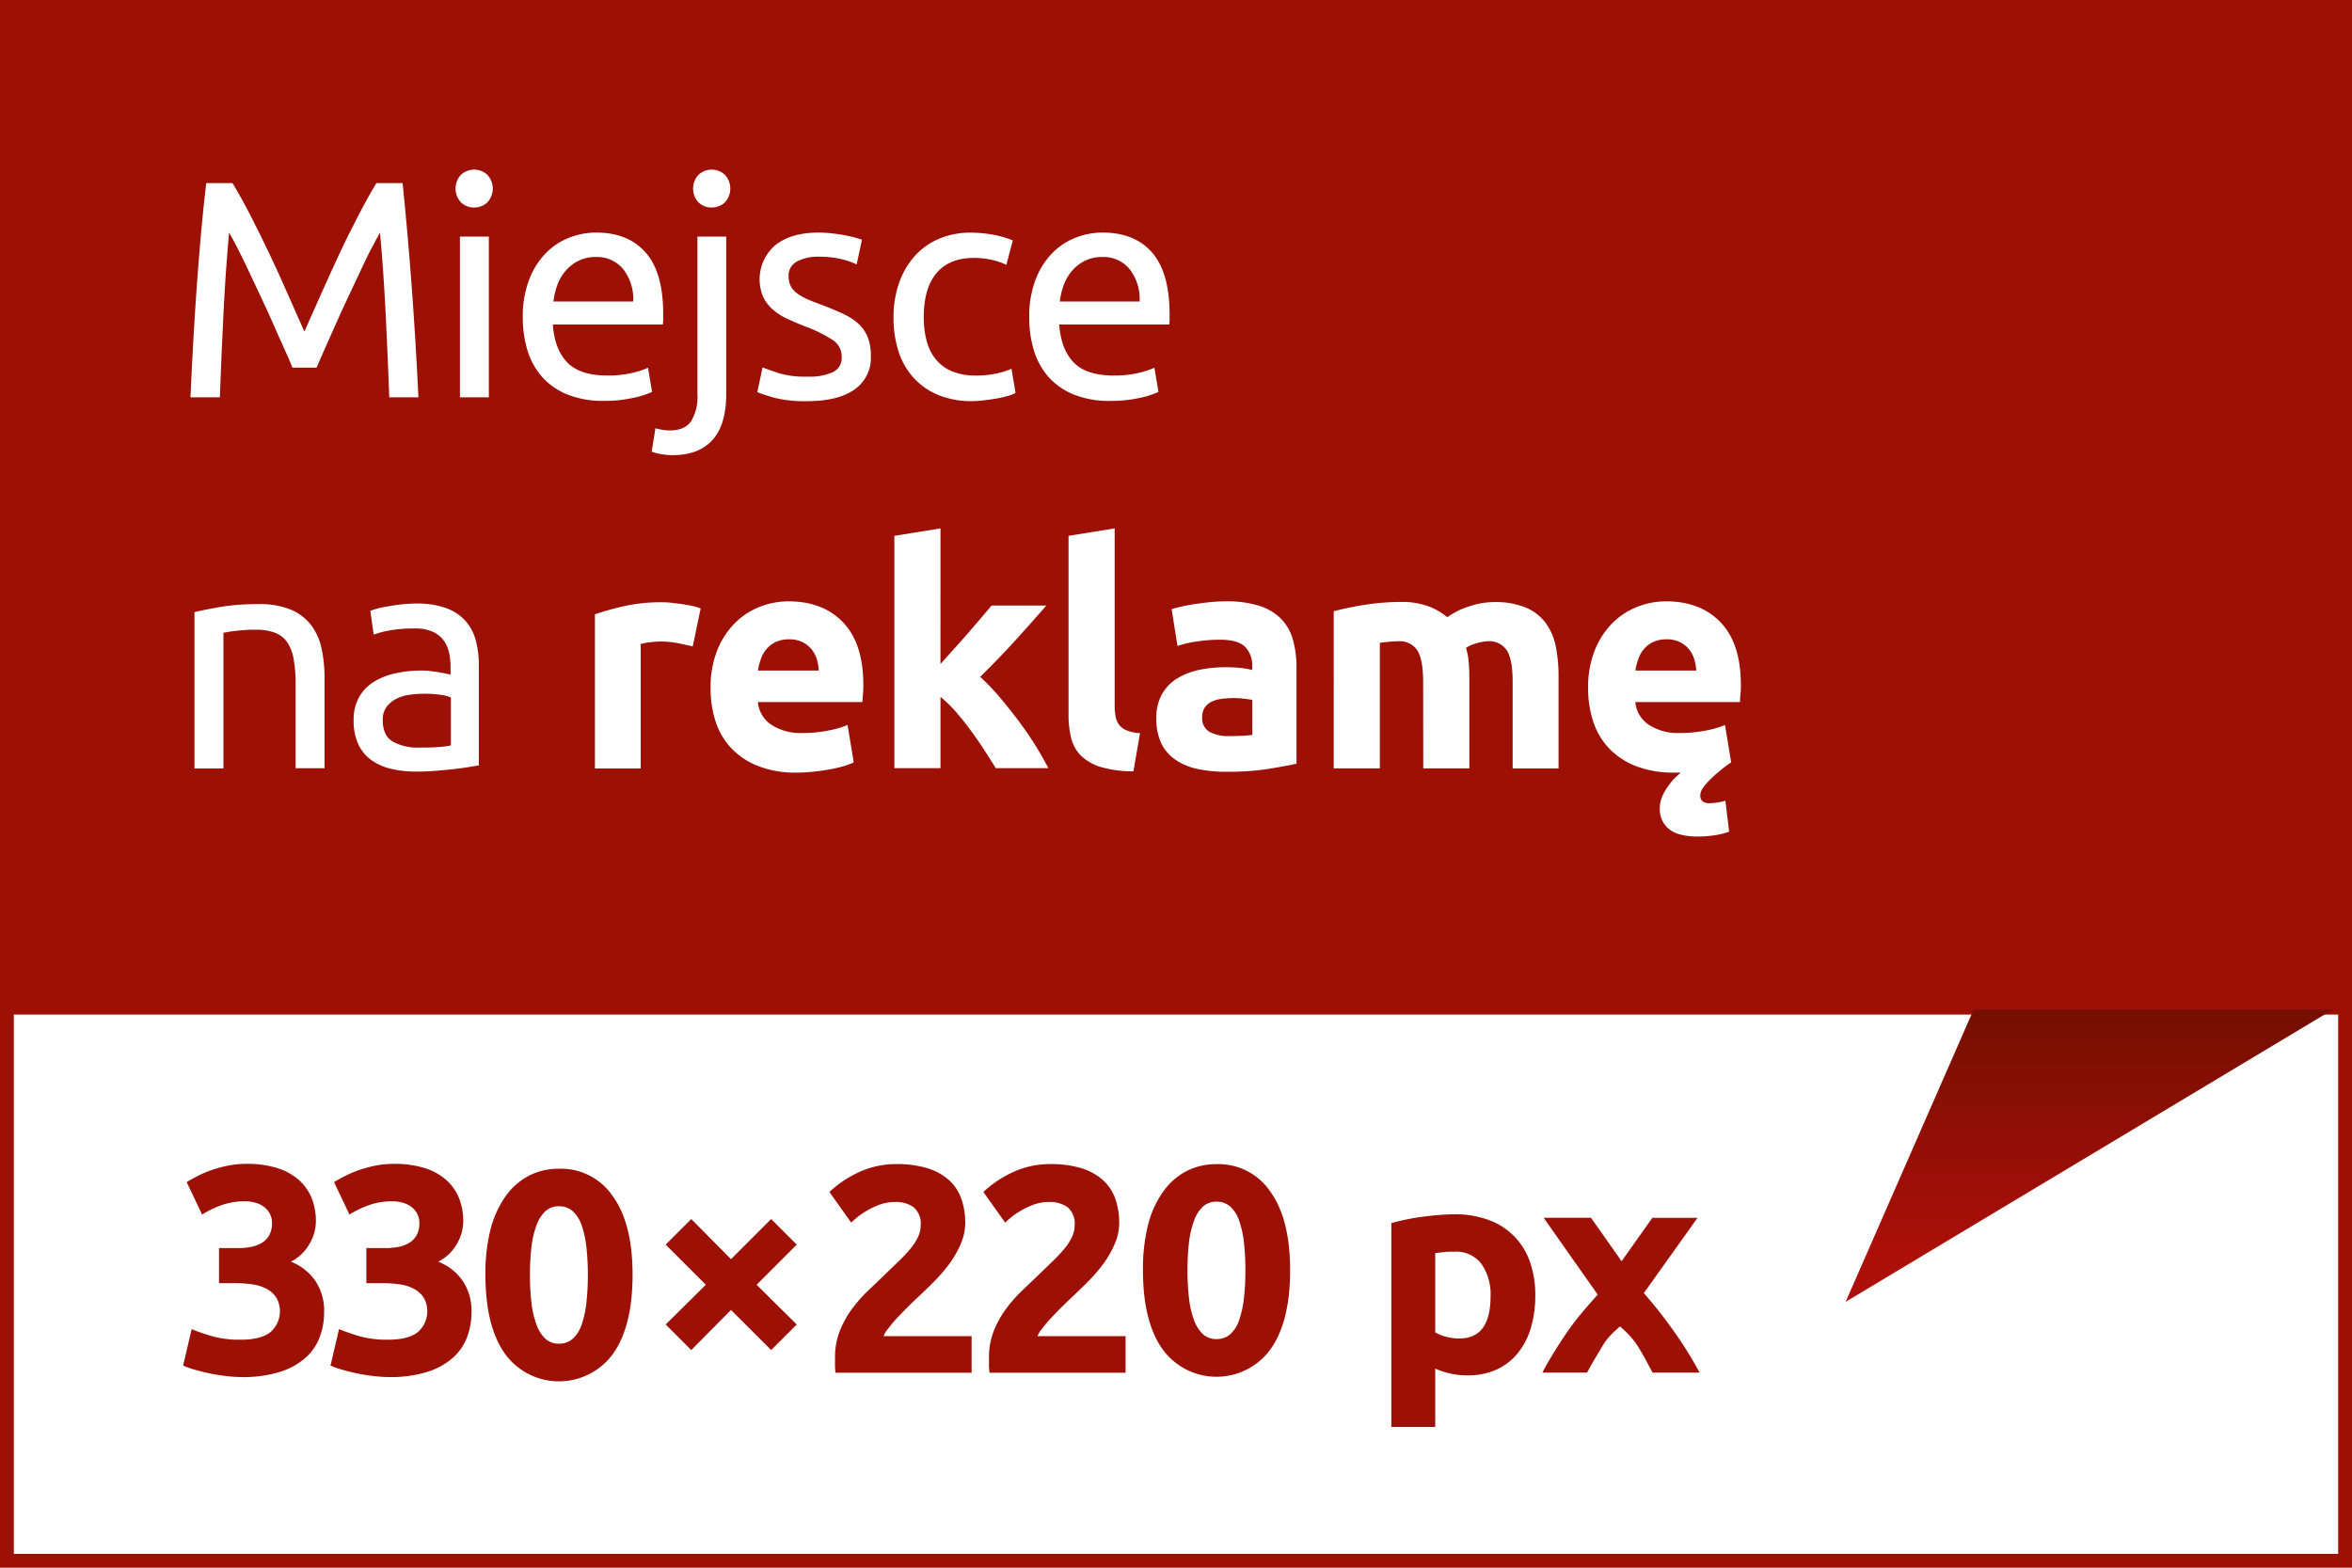
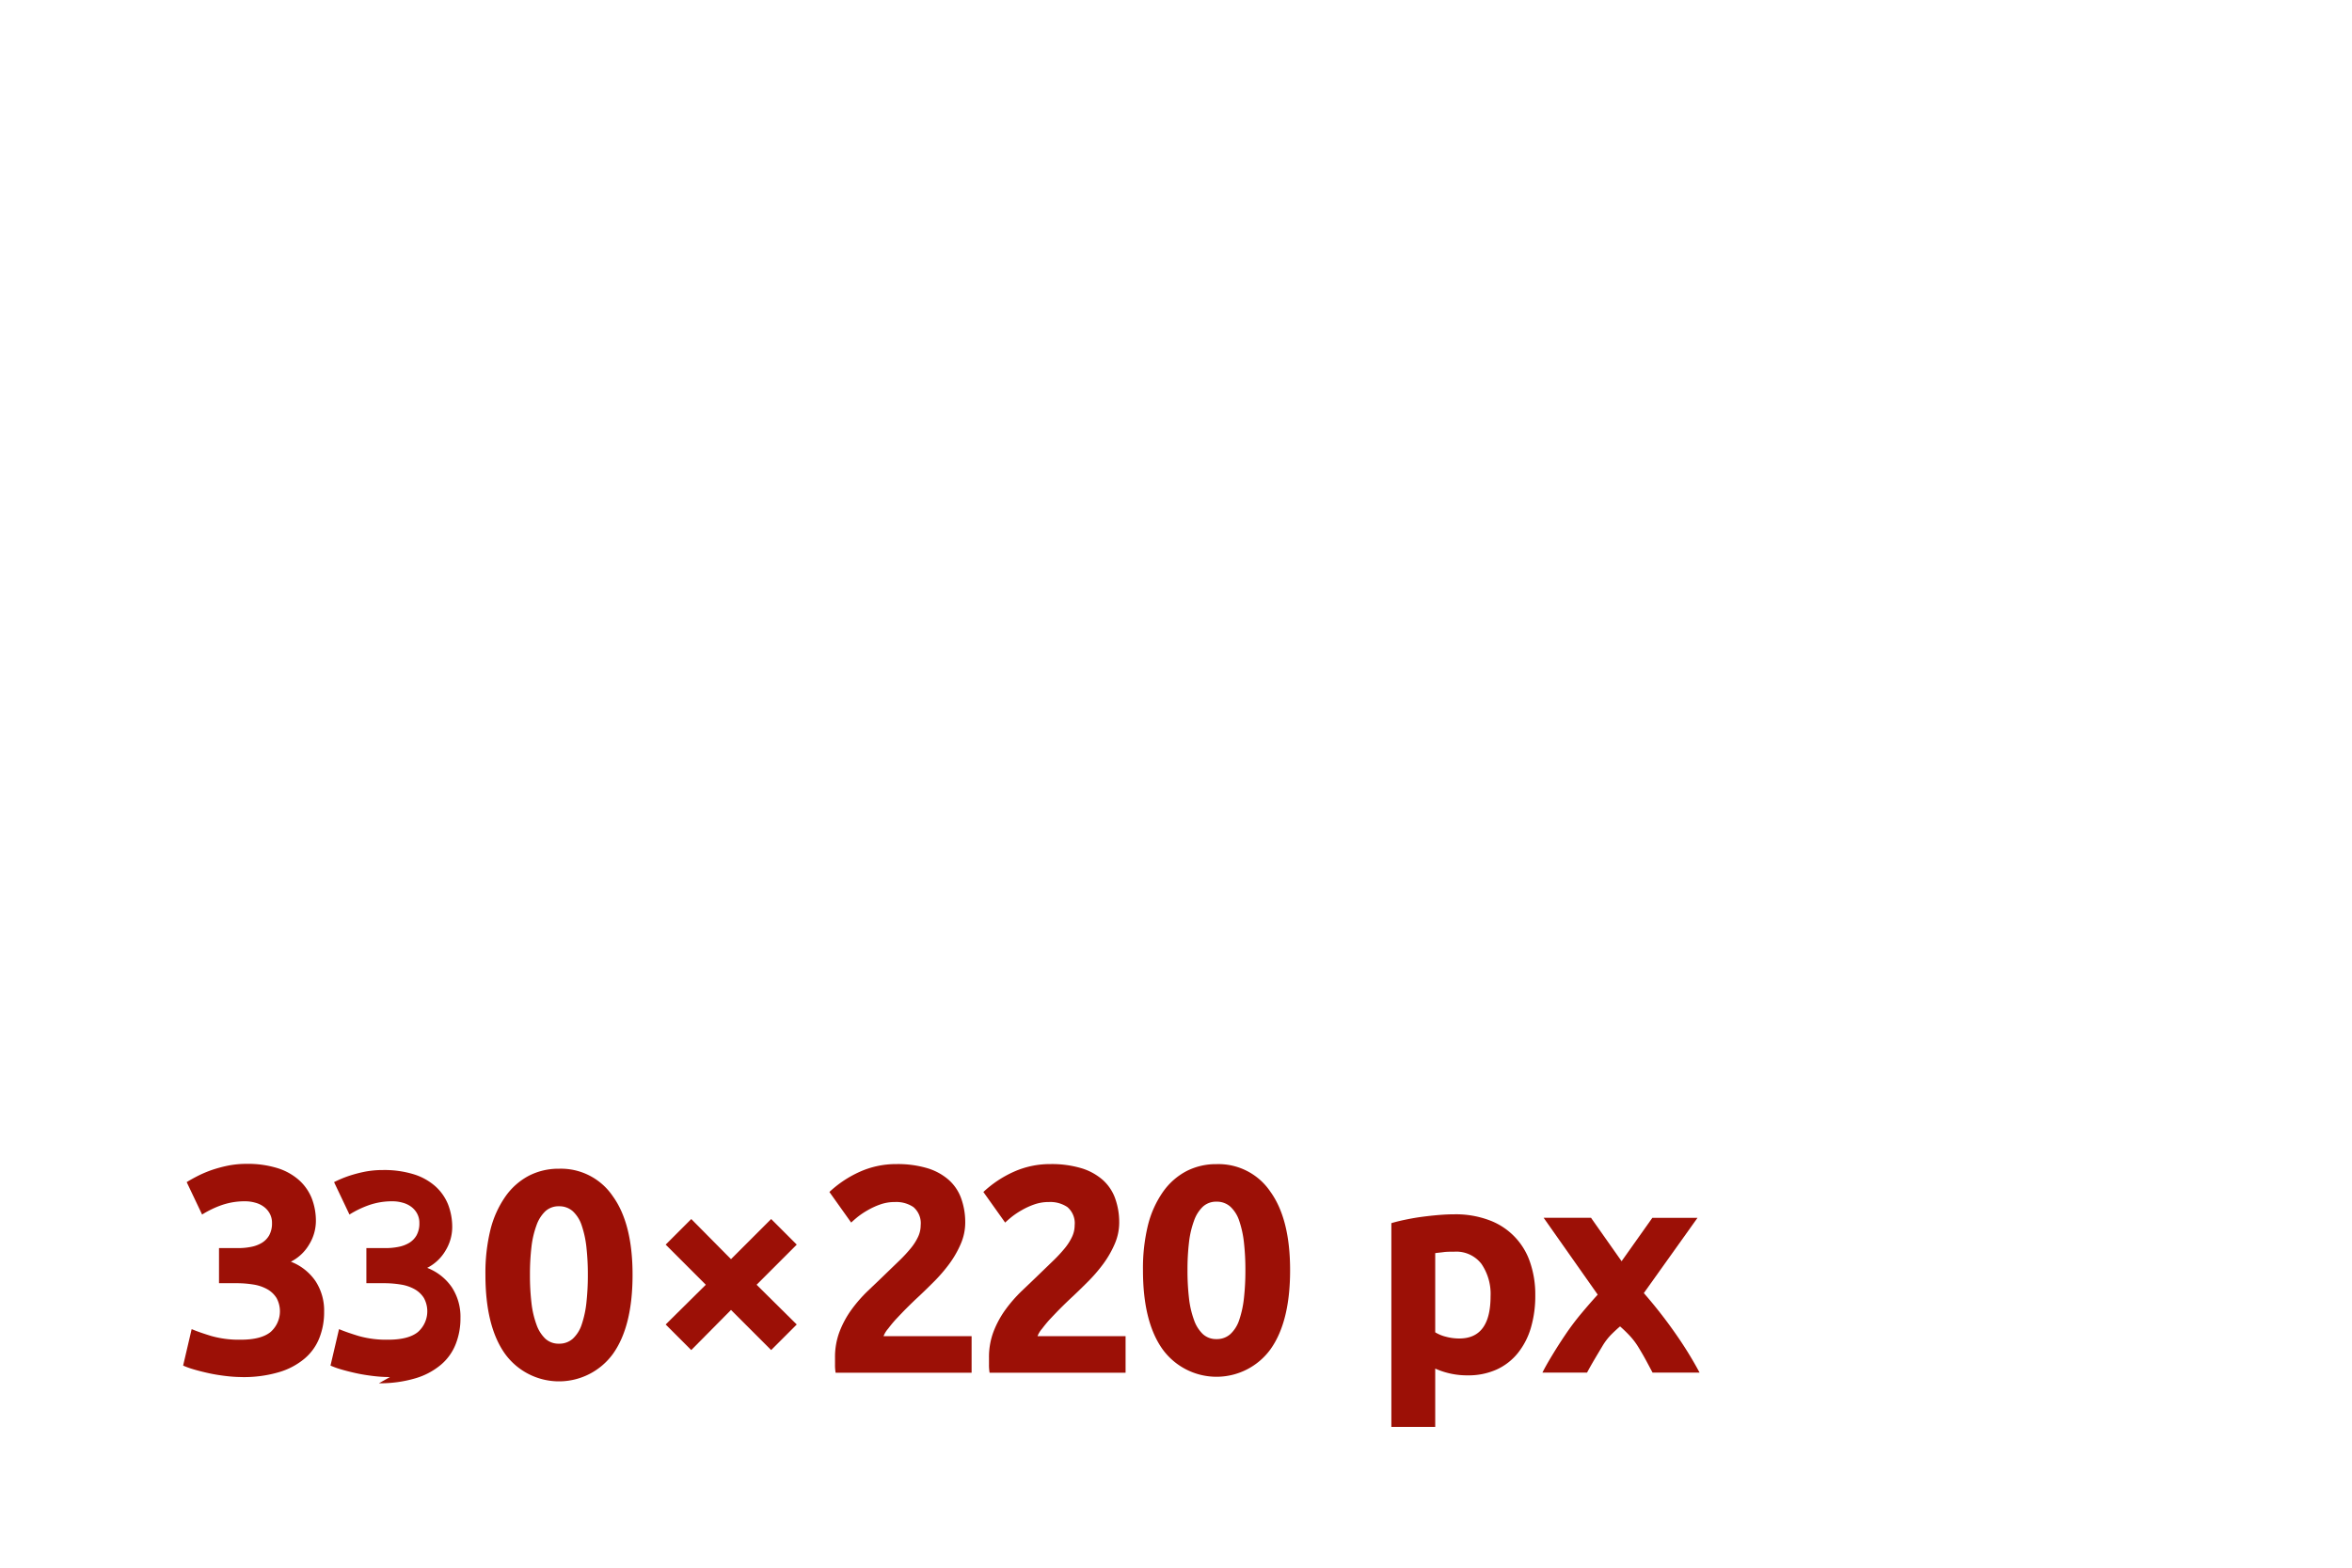
<svg xmlns="http://www.w3.org/2000/svg" width="330" height="220" viewBox="0 0 330 220" version="1.1" id="svg55">
  <defs id="defs2">
    <style id="style1">.a{fill:#9c1006;}.b{fill:#fff;}.c{fill:#706f6f;}.d{fill:url(#a);}</style>
    <linearGradient id="a" x1="453.08" y1="272.46" x2="453.08" y2="221.56" gradientUnits="userSpaceOnUse">
      <stop offset="0" stop-color="#ad0f0a" id="stop1" />
      <stop offset="1" stop-color="#770f00" id="stop2" />
    </linearGradient>
  </defs>
-   <rect class="a" width="330" height="220" id="rect2" x="0" y="0" style="stroke-width:0.647" />
-   <rect class="b" x="1.941" y="142.379" width="326.118" height="75.68" id="rect3" style="stroke-width:0.647" />
  <path class="b" d="M 41.036,51.596 C 40.752,50.898 40.389,50.018 39.891,48.95 c -0.498,-1.068 -0.99,-2.226 -1.54,-3.468 -0.55,-1.242 -1.139,-2.524 -1.76,-3.844 -0.621,-1.32 -1.204,-2.556 -1.754,-3.727 -0.55,-1.171 -1.061,-2.219 -1.54,-3.145 -0.479,-0.925 -0.861,-1.637 -1.152,-2.129 q -0.479,5.125 -0.776,11.084 -0.298,5.959 -0.524,12.035 h -4.122 q 0.175,-3.882 0.395,-7.868 0.22,-3.986 0.498,-7.81 0.278,-3.844 0.602,-7.48 0.324,-3.636 0.718,-6.898 h 3.688 c 0.783,1.294 1.618,2.776 2.517,4.529 0.899,1.754 1.792,3.552 2.685,5.442 0.893,1.889 1.766,3.792 2.588,5.681 0.822,1.889 1.605,3.624 2.297,5.176 0.692,-1.559 1.462,-3.287 2.297,-5.176 0.835,-1.889 1.708,-3.785 2.588,-5.681 0.88,-1.896 1.792,-3.708 2.692,-5.442 0.899,-1.734 1.734,-3.235 2.517,-4.529 h 3.688 Q 57.97,40.234 58.708,55.757 h -4.089 q -0.22,-6.063 -0.524,-12.035 Q 53.79,37.749 53.318,32.638 c -0.291,0.492 -0.647,1.204 -1.152,2.129 -0.505,0.925 -0.99,1.974 -1.54,3.145 -0.55,1.171 -1.132,2.414 -1.754,3.727 -0.621,1.314 -1.21,2.588 -1.76,3.844 -0.55,1.255 -1.061,2.401 -1.54,3.468 -0.479,1.068 -0.861,1.941 -1.152,2.646 z" id="path3" style="stroke-width:0.647" />
  <path class="b" d="m 66.524,29.118 a 2.588,2.588 0 0 1 -1.838,-0.712 2.828,2.828 0 0 1 0,-3.882 2.718,2.718 0 0 1 3.682,0 2.828,2.828 0 0 1 0,3.882 2.588,2.588 0 0 1 -1.844,0.712 z m 2.064,26.639 H 64.531 V 33.201 h 4.057 z" id="path4" style="stroke-width:0.647" />
  <path class="b" d="m 73.351,44.524 a 14.345,14.345 0 0 1 0.874,-5.228 10.838,10.838 0 0 1 2.297,-3.708 9.305,9.305 0 0 1 3.294,-2.213 10.295,10.295 0 0 1 3.818,-0.738 q 4.529,0 6.988,2.841 2.459,2.841 2.426,8.658 v 0.647 A 5.539,5.539 0 0 1 93.002,45.54 H 77.563 q 0.265,3.514 2.038,5.332 1.773,1.818 5.552,1.825 a 14.798,14.798 0 0 0 3.578,-0.369 12.624,12.624 0 0 0 2.187,-0.718 l 0.569,3.384 a 11.783,11.783 0 0 1 -2.588,0.828 18.622,18.622 0 0 1 -4.186,0.434 13.232,13.232 0 0 1 -5.099,-0.893 9.518,9.518 0 0 1 -3.533,-2.446 10.062,10.062 0 0 1 -2.064,-3.714 15.711,15.711 0 0 1 -0.666,-4.678 z m 15.491,-2.213 a 6.801,6.801 0 0 0 -1.365,-4.491 4.717,4.717 0 0 0 -3.882,-1.754 5.286,5.286 0 0 0 -2.452,0.544 5.694,5.694 0 0 0 -1.799,1.411 6.406,6.406 0 0 0 -1.152,1.993 9.887,9.887 0 0 0 -0.544,2.297 z" id="path5" style="stroke-width:0.647" />
  <path class="b" d="M 94.173,63.871 A 9.331,9.331 0 0 1 92.827,63.742 7.364,7.364 0 0 1 91.436,63.392 L 91.96,60.099 a 7.765,7.765 0 0 0 0.996,0.214 6.878,6.878 0 0 0 1.042,0.091 q 2.077,0 2.97,-1.294 a 6.548,6.548 0 0 0 0.886,-3.753 V 33.201 h 4.038 v 22.123 q 0,4.335 -1.974,6.471 -1.974,2.135 -5.746,2.077 z M 99.854,29.118 A 2.588,2.588 0 0 1 98.01,28.406 a 2.841,2.841 0 0 1 0,-3.882 2.724,2.724 0 0 1 3.688,0 2.841,2.841 0 0 1 0,3.882 2.627,2.627 0 0 1 -1.844,0.712 z" id="path6" style="stroke-width:0.647" />
  <path class="b" d="m 113.235,52.852 a 7.965,7.965 0 0 0 3.669,-0.647 2.2,2.2 0 0 0 1.191,-2.084 2.756,2.756 0 0 0 -1.171,-2.342 18.609,18.609 0 0 0 -3.882,-1.941 c -0.874,-0.343 -1.702,-0.699 -2.498,-1.061 a 8.69,8.69 0 0 1 -2.058,-1.294 5.526,5.526 0 0 1 -1.391,-1.779 6.315,6.315 0 0 1 1.695,-7.305 q 2.213,-1.754 6.024,-1.76 a 17.076,17.076 0 0 1 1.909,0.11 c 0.647,0.071 1.229,0.162 1.779,0.259 0.55,0.097 1.035,0.214 1.456,0.33 0.421,0.116 0.744,0.214 0.977,0.298 l -0.738,3.475 a 10.049,10.049 0 0 0 -2.038,-0.718 13.161,13.161 0 0 0 -3.345,-0.369 6.16,6.16 0 0 0 -2.944,0.647 2.226,2.226 0 0 0 -1.223,2.155 2.873,2.873 0 0 0 0.285,1.294 2.97,2.97 0 0 0 0.867,1.022 7.325,7.325 0 0 0 1.436,0.828 c 0.582,0.259 1.294,0.531 2.084,0.822 q 1.598,0.615 2.866,1.191 a 9.149,9.149 0 0 1 2.168,1.365 5.325,5.325 0 0 1 1.359,1.889 6.872,6.872 0 0 1 0.472,2.711 5.384,5.384 0 0 1 -2.316,4.73 q -2.316,1.618 -6.632,1.618 a 17.432,17.432 0 0 1 -4.685,-0.498 c -1.126,-0.336 -1.889,-0.589 -2.297,-0.764 l 0.738,-3.468 c 0.459,0.175 1.197,0.434 2.213,0.783 a 12.87,12.87 0 0 0 4.031,0.505 z" id="path7" style="stroke-width:0.647" />
  <path class="b" d="m 136.426,56.294 a 12.359,12.359 0 0 1 -4.795,-0.867 9.706,9.706 0 0 1 -3.468,-2.433 10.068,10.068 0 0 1 -2.103,-3.708 15.284,15.284 0 0 1 -0.692,-4.749 14.371,14.371 0 0 1 0.757,-4.769 11.207,11.207 0 0 1 2.148,-3.753 9.564,9.564 0 0 1 3.404,-2.472 11,11 0 0 1 4.491,-0.893 17.807,17.807 0 0 1 3.035,0.265 13.718,13.718 0 0 1 2.905,0.822 l -0.912,3.423 a 9.9,9.9 0 0 0 -2.077,-0.705 11.783,11.783 0 0 0 -2.536,-0.259 c -2.252,0 -3.979,0.712 -5.176,2.122 -1.197,1.411 -1.799,3.488 -1.799,6.205 a 12.546,12.546 0 0 0 0.414,3.339 6.82,6.82 0 0 0 1.294,2.588 5.862,5.862 0 0 0 2.278,1.669 8.742,8.742 0 0 0 3.384,0.582 12.941,12.941 0 0 0 2.905,-0.304 10.89,10.89 0 0 0 2.038,-0.647 l 0.563,3.378 a 4.044,4.044 0 0 1 -0.996,0.414 14.695,14.695 0 0 1 -1.475,0.349 c -0.55,0.097 -1.139,0.188 -1.76,0.259 a 15.859,15.859 0 0 1 -1.825,0.142 z" id="path8" style="stroke-width:0.647" />
  <path class="b" d="m 144.411,44.524 a 14.352,14.352 0 0 1 0.867,-5.228 10.838,10.838 0 0 1 2.297,-3.708 9.305,9.305 0 0 1 3.294,-2.213 10.295,10.295 0 0 1 3.818,-0.738 c 3.041,0 5.364,0.951 6.988,2.841 1.624,1.889 2.426,4.782 2.426,8.658 v 0.647 A 5.539,5.539 0 0 1 164.055,45.54 h -15.439 q 0.259,3.514 2.038,5.332 1.779,1.818 5.552,1.825 a 14.798,14.798 0 0 0 3.578,-0.369 12.43,12.43 0 0 0 2.187,-0.718 L 162.541,55 a 11.783,11.783 0 0 1 -2.588,0.828 18.622,18.622 0 0 1 -4.186,0.434 13.232,13.232 0 0 1 -5.099,-0.893 9.518,9.518 0 0 1 -3.533,-2.446 10.062,10.062 0 0 1 -2.064,-3.714 15.711,15.711 0 0 1 -0.66,-4.685 z m 15.484,-2.213 a 6.801,6.801 0 0 0 -1.365,-4.491 4.717,4.717 0 0 0 -3.882,-1.754 5.306,5.306 0 0 0 -2.452,0.544 5.694,5.694 0 0 0 -1.799,1.411 6.406,6.406 0 0 0 -1.152,1.993 9.887,9.887 0 0 0 -0.544,2.297 z" id="path9" style="stroke-width:0.647" />
  <path class="b" d="m 27.286,85.904 q 1.385,-0.336 3.688,-0.738 a 32.114,32.114 0 0 1 5.293,-0.388 11.492,11.492 0 0 1 4.497,0.757 7.059,7.059 0 0 1 2.841,2.129 8.282,8.282 0 0 1 1.495,3.274 18.875,18.875 0 0 1 0.434,4.206 V 107.813 H 41.476 V 96.011 A 19.237,19.237 0 0 0 41.192,92.458 6.024,6.024 0 0 0 40.26,90.071 3.734,3.734 0 0 0 38.526,88.776 7.726,7.726 0 0 0 35.834,88.369 c -0.434,0 -0.88,0 -1.346,0.039 -0.466,0.039 -0.906,0.065 -1.294,0.11 -0.388,0.045 -0.796,0.097 -1.132,0.155 C 31.725,88.731 31.492,88.77 31.35,88.802 v 19.043 h -4.064 z" id="path10" style="stroke-width:0.647" />
  <path class="b" d="m 58.507,84.694 a 11.647,11.647 0 0 1 4.096,0.647 6.632,6.632 0 0 1 2.692,1.779 6.742,6.742 0 0 1 1.456,2.731 13.381,13.381 0 0 1 0.434,3.494 v 14.067 l -1.456,0.239 c -0.647,0.104 -1.294,0.194 -2.103,0.285 -0.809,0.091 -1.624,0.162 -2.536,0.239 -0.912,0.078 -1.818,0.104 -2.711,0.104 a 14.882,14.882 0 0 1 -3.514,-0.388 7.765,7.765 0 0 1 -2.776,-1.236 5.636,5.636 0 0 1 -1.825,-2.232 7.823,7.823 0 0 1 -0.647,-3.339 6.432,6.432 0 0 1 0.757,-3.235 6.031,6.031 0 0 1 2.038,-2.142 9.564,9.564 0 0 1 3.041,-1.21 16.176,16.176 0 0 1 3.643,-0.395 c 0.401,0 0.822,0 1.255,0.065 0.434,0.065 0.848,0.104 1.236,0.175 l 1.022,0.194 0.608,0.129 v -1.126 a 9.227,9.227 0 0 0 -0.22,-1.974 A 4.529,4.529 0 0 0 62.221,89.831 4.044,4.044 0 0 0 60.701,88.647 6.069,6.069 0 0 0 58.158,88.194 19.082,19.082 0 0 0 54.67,88.472 12.799,12.799 0 0 0 52.431,89.061 l -0.472,-3.339 a 12.016,12.016 0 0 1 2.588,-0.647 22.201,22.201 0 0 1 3.96,-0.382 z m 0.375,20.214 c 0.951,0 1.799,0 2.536,-0.071 a 10.605,10.605 0 0 0 1.844,-0.233 v -6.723 a 4.937,4.937 0 0 0 -1.411,-0.369 15.419,15.419 0 0 0 -2.368,-0.155 15.814,15.814 0 0 0 -1.941,0.129 6.115,6.115 0 0 0 -1.864,0.544 4.089,4.089 0 0 0 -1.411,1.126 2.97,2.97 0 0 0 -0.563,1.889 c 0,1.443 0.459,2.452 1.385,3.015 a 7.247,7.247 0 0 0 3.792,0.848 z" id="path11" style="stroke-width:0.647" />
  <path class="b" d="m 97.195,90.718 c -0.576,-0.142 -1.255,-0.291 -2.038,-0.453 a 12.818,12.818 0 0 0 -2.511,-0.239 11.919,11.919 0 0 0 -1.456,0.11 8.03,8.03 0 0 0 -1.294,0.239 V 107.845 H 83.471 V 86.208 A 40.014,40.014 0 0 1 87.573,85.062 23.527,23.527 0 0 1 92.84,84.519 c 0.349,0 0.77,0 1.262,0.065 0.492,0.065 0.984,0.104 1.475,0.175 0.492,0.071 0.984,0.155 1.475,0.259 a 7.351,7.351 0 0 1 1.255,0.369 z" id="path12" style="stroke-width:0.647" />
  <path class="b" d="m 99.699,96.574 a 13.983,13.983 0 0 1 0.932,-5.312 11.427,11.427 0 0 1 2.452,-3.792 10.146,10.146 0 0 1 3.494,-2.304 11,11 0 0 1 4.057,-0.776 q 4.853,0 7.674,2.97 2.821,2.97 2.821,8.742 c 0,0.375 0,0.783 -0.045,1.236 -0.045,0.453 -0.058,0.841 -0.084,1.191 h -14.662 a 4.264,4.264 0 0 0 1.864,3.164 7.486,7.486 0 0 0 4.426,1.171 18.357,18.357 0 0 0 3.488,-0.324 13.064,13.064 0 0 0 2.802,-0.802 l 0.867,5.248 a 8.878,8.878 0 0 1 -1.391,0.524 17.374,17.374 0 0 1 -1.941,0.453 c -0.705,0.129 -1.469,0.239 -2.278,0.324 a 21.786,21.786 0 0 1 -2.426,0.136 14.332,14.332 0 0 1 -5.358,-0.912 10.424,10.424 0 0 1 -3.772,-2.498 9.906,9.906 0 0 1 -2.213,-3.753 14.779,14.779 0 0 1 -0.705,-4.685 z m 15.18,-2.472 a 6.729,6.729 0 0 0 -0.278,-1.605 4.076,4.076 0 0 0 -0.738,-1.385 3.882,3.882 0 0 0 -1.255,-0.996 4.064,4.064 0 0 0 -1.889,-0.395 4.309,4.309 0 0 0 -1.864,0.369 3.831,3.831 0 0 0 -1.294,0.977 4.329,4.329 0 0 0 -0.802,1.411 8.548,8.548 0 0 0 -0.414,1.624 z" id="path13" style="stroke-width:0.647" />
  <path class="b" d="m 131.955,93.176 1.941,-2.155 c 0.679,-0.751 1.333,-1.488 1.974,-2.226 0.641,-0.738 1.229,-1.43 1.792,-2.09 l 1.456,-1.721 h 7.681 q -2.297,2.64 -4.484,5.041 -2.187,2.401 -4.795,4.956 a 30.625,30.625 0 0 1 2.692,2.802 c 0.919,1.087 1.818,2.206 2.685,3.365 0.867,1.158 1.663,2.316 2.388,3.475 0.725,1.158 1.294,2.219 1.818,3.177 h -7.396 q -0.699,-1.139 -1.579,-2.504 -0.88,-1.365 -1.889,-2.737 -0.99,-1.365 -2.096,-2.634 a 18.066,18.066 0 0 0 -2.187,-2.129 V 107.8 h -6.471 V 75.195 l 6.471,-1.042 z" id="path14" style="stroke-width:0.647" />
  <path class="b" d="m 159.028,108.246 a 16.299,16.299 0 0 1 -4.575,-0.608 6.775,6.775 0 0 1 -2.776,-1.585 5.235,5.235 0 0 1 -1.385,-2.472 13.329,13.329 0 0 1 -0.369,-3.274 V 75.195 l 6.471,-1.042 V 99 a 8.134,8.134 0 0 0 0.136,1.559 2.459,2.459 0 0 0 1.559,1.941 5.888,5.888 0 0 0 1.864,0.388 z" id="path15" style="stroke-width:0.647" />
  <path class="b" d="m 171.975,84.389 a 14.973,14.973 0 0 1 4.769,0.647 7.376,7.376 0 0 1 3.061,1.87 6.872,6.872 0 0 1 1.624,2.944 14.617,14.617 0 0 1 0.479,3.882 v 13.446 q -1.385,0.298 -3.882,0.718 a 37.529,37.529 0 0 1 -5.985,0.408 19.049,19.049 0 0 1 -4.012,-0.388 8.651,8.651 0 0 1 -3.099,-1.294 5.875,5.875 0 0 1 -1.999,-2.316 8.075,8.075 0 0 1 -0.692,-3.514 6.632,6.632 0 0 1 0.802,-3.384 6.179,6.179 0 0 1 2.148,-2.213 9.641,9.641 0 0 1 3.08,-1.191 17.264,17.264 0 0 1 3.598,-0.369 20.926,20.926 0 0 1 2.239,0.104 10.353,10.353 0 0 1 1.579,0.285 v -0.608 a 3.572,3.572 0 0 0 -0.996,-2.646 c -0.647,-0.647 -1.818,-0.996 -3.468,-0.996 a 21.715,21.715 0 0 0 -3.235,0.239 13.64,13.64 0 0 0 -2.776,0.647 l -0.822,-5.176 c 0.375,-0.116 0.841,-0.239 1.404,-0.369 0.563,-0.129 1.178,-0.246 1.844,-0.343 0.666,-0.097 1.372,-0.188 2.103,-0.265 0.731,-0.078 1.482,-0.116 2.239,-0.116 z m 0.518,18.907 q 0.951,0 1.825,-0.039 a 13.388,13.388 0 0 0 1.385,-0.129 v -4.905 a 11.647,11.647 0 0 0 -1.171,-0.175 12.844,12.844 0 0 0 -1.43,-0.084 13.025,13.025 0 0 0 -1.715,0.11 4.529,4.529 0 0 0 -1.411,0.408 2.472,2.472 0 0 0 -0.951,0.828 2.265,2.265 0 0 0 -0.349,1.294 2.219,2.219 0 0 0 1.022,2.103 5.655,5.655 0 0 0 2.795,0.589 z" id="path16" style="stroke-width:0.647" />
  <path class="b" d="m 199.676,95.706 c 0,-2.077 -0.272,-3.552 -0.802,-4.419 a 2.976,2.976 0 0 0 -2.756,-1.294 12.048,12.048 0 0 0 -1.255,0.071 c -0.434,0.039 -0.854,0.091 -1.262,0.149 v 17.613 h -6.471 V 85.774 c 0.55,-0.142 1.197,-0.298 1.941,-0.453 0.744,-0.155 1.514,-0.304 2.342,-0.434 0.828,-0.129 1.669,-0.233 2.536,-0.304 0.867,-0.071 1.721,-0.11 2.556,-0.11 a 10.838,10.838 0 0 1 4.012,0.647 9.014,9.014 0 0 1 2.543,1.501 11,11 0 0 1 3.184,-1.566 11.22,11.22 0 0 1 3.319,-0.563 11.421,11.421 0 0 1 4.491,0.757 6.794,6.794 0 0 1 2.795,2.148 8.127,8.127 0 0 1 1.43,3.3 20.842,20.842 0 0 1 0.395,4.251 v 12.883 h -6.438 V 95.706 q 0,-3.119 -0.802,-4.419 a 2.976,2.976 0 0 0 -2.756,-1.294 5.824,5.824 0 0 0 -1.449,0.265 5.513,5.513 0 0 0 -1.54,0.647 9.997,9.997 0 0 1 0.388,2.103 c 0.058,0.738 0.084,1.527 0.084,2.368 v 12.449 h -6.471 z" id="path17" style="stroke-width:0.647" />
  <path class="b" d="m 238.299,117.396 c -1.941,0 -3.326,-0.362 -4.167,-1.081 a 3.598,3.598 0 0 1 -1.255,-2.866 4.329,4.329 0 0 1 0.388,-1.779 8.114,8.114 0 0 1 1.042,-1.689 6.361,6.361 0 0 1 0.738,-0.848 c 0.259,-0.246 0.518,-0.485 0.776,-0.712 h -0.938 a 14.378,14.378 0 0 1 -5.358,-0.912 10.424,10.424 0 0 1 -3.772,-2.498 9.906,9.906 0 0 1 -2.213,-3.753 14.779,14.779 0 0 1 -0.718,-4.685 13.983,13.983 0 0 1 0.932,-5.312 11.427,11.427 0 0 1 2.452,-3.792 10.211,10.211 0 0 1 3.494,-2.304 11,11 0 0 1 4.057,-0.776 q 4.853,0 7.674,2.97 2.821,2.97 2.821,8.742 c 0,0.375 0,0.783 -0.045,1.236 -0.045,0.453 -0.058,0.841 -0.084,1.191 h -14.675 a 4.264,4.264 0 0 0 1.864,3.164 7.486,7.486 0 0 0 4.426,1.171 18.48,18.48 0 0 0 3.494,-0.324 13.109,13.109 0 0 0 2.795,-0.802 l 0.867,5.248 c -0.434,0.291 -0.945,0.647 -1.54,1.152 a 15.879,15.879 0 0 0 -1.585,1.449 7.072,7.072 0 0 0 -0.886,1.068 1.792,1.792 0 0 0 -0.324,0.977 1.087,1.087 0 0 0 0.278,0.776 1.378,1.378 0 0 0 1.022,0.304 7.603,7.603 0 0 0 0.932,-0.065 8.457,8.457 0 0 0 1.294,-0.278 l 0.518,4.335 a 9.059,9.059 0 0 1 -2.084,0.518 15.62,15.62 0 0 1 -2.219,0.175 z m -0.304,-23.294 a 6.736,6.736 0 0 0 -0.285,-1.605 4.076,4.076 0 0 0 -0.738,-1.385 3.844,3.844 0 0 0 -1.255,-0.996 4.064,4.064 0 0 0 -1.889,-0.395 4.309,4.309 0 0 0 -1.864,0.369 3.831,3.831 0 0 0 -1.294,0.977 4.329,4.329 0 0 0 -0.802,1.411 9.059,9.059 0 0 0 -0.414,1.624 z" id="path18" style="stroke-width:0.647" />
  <path class="a" d="m 34.038,193.249 a 19.883,19.883 0 0 1 -2.352,-0.148 c -0.824,-0.099 -1.626,-0.225 -2.394,-0.394 -0.767,-0.169 -1.471,-0.345 -2.112,-0.535 a 11.863,11.863 0 0 1 -1.486,-0.535 l 1.197,-5.118 c 0.704,0.303 1.626,0.62 2.746,0.965 a 14.208,14.208 0 0 0 4.147,0.521 c 1.901,0 3.288,-0.359 4.175,-1.077 a 3.879,3.879 0 0 0 0.845,-4.766 3.612,3.612 0 0 0 -1.303,-1.239 5.815,5.815 0 0 0 -1.964,-0.662 14.567,14.567 0 0 0 -2.415,-0.183 h -2.394 v -4.928 h 2.725 a 9.047,9.047 0 0 0 1.76,-0.169 4.633,4.633 0 0 0 1.507,-0.556 2.943,2.943 0 0 0 1.049,-1.07 3.429,3.429 0 0 0 0.394,-1.718 2.697,2.697 0 0 0 -0.331,-1.359 2.901,2.901 0 0 0 -0.845,-0.95 3.52,3.52 0 0 0 -1.197,-0.556 5.147,5.147 0 0 0 -1.408,-0.19 9.857,9.857 0 0 0 -3.281,0.535 13.778,13.778 0 0 0 -2.746,1.324 l -2.161,-4.548 c 0.437,-0.275 0.958,-0.563 1.549,-0.866 a 16.355,16.355 0 0 1 1.957,-0.831 19.115,19.115 0 0 1 2.295,-0.62 13.194,13.194 0 0 1 2.584,-0.246 14.032,14.032 0 0 1 4.351,0.598 8.252,8.252 0 0 1 3.034,1.69 6.865,6.865 0 0 1 1.781,2.556 8.744,8.744 0 0 1 0.577,3.196 6.336,6.336 0 0 1 -0.95,3.281 6.252,6.252 0 0 1 -2.563,2.408 7.428,7.428 0 0 1 3.45,2.711 7.54,7.54 0 0 1 1.218,4.323 9.779,9.779 0 0 1 -0.662,3.654 7.28,7.28 0 0 1 -2.063,2.894 9.906,9.906 0 0 1 -3.57,1.908 17.397,17.397 0 0 1 -5.147,0.704 z" id="path19" style="stroke-width:0.704" />
-   <path class="a" d="m 54.715,193.249 a 19.883,19.883 0 0 1 -2.352,-0.148 c -0.824,-0.099 -1.626,-0.225 -2.394,-0.394 -0.767,-0.169 -1.471,-0.345 -2.112,-0.535 a 11.863,11.863 0 0 1 -1.486,-0.535 l 1.197,-5.118 c 0.704,0.303 1.626,0.62 2.746,0.965 a 14.208,14.208 0 0 0 4.147,0.521 c 1.901,0 3.288,-0.359 4.175,-1.077 a 3.879,3.879 0 0 0 0.845,-4.766 3.612,3.612 0 0 0 -1.303,-1.239 5.815,5.815 0 0 0 -1.964,-0.662 14.567,14.567 0 0 0 -2.415,-0.183 h -2.394 v -4.928 h 2.725 a 9.047,9.047 0 0 0 1.76,-0.169 4.633,4.633 0 0 0 1.507,-0.556 2.943,2.943 0 0 0 1.049,-1.07 3.429,3.429 0 0 0 0.394,-1.718 2.697,2.697 0 0 0 -0.331,-1.359 2.901,2.901 0 0 0 -0.845,-0.95 3.52,3.52 0 0 0 -1.197,-0.556 5.147,5.147 0 0 0 -1.408,-0.19 9.857,9.857 0 0 0 -3.281,0.535 13.778,13.778 0 0 0 -2.746,1.324 l -2.161,-4.548 c 0.437,-0.275 0.958,-0.563 1.549,-0.866 a 16.355,16.355 0 0 1 1.957,-0.831 19.115,19.115 0 0 1 2.295,-0.62 13.194,13.194 0 0 1 2.584,-0.246 14.032,14.032 0 0 1 4.351,0.598 8.252,8.252 0 0 1 3.034,1.69 6.865,6.865 0 0 1 1.781,2.556 8.744,8.744 0 0 1 0.577,3.196 6.336,6.336 0 0 1 -0.95,3.281 6.252,6.252 0 0 1 -2.563,2.408 7.428,7.428 0 0 1 3.45,2.711 7.54,7.54 0 0 1 1.218,4.323 9.779,9.779 0 0 1 -0.662,3.654 7.28,7.28 0 0 1 -2.063,2.894 9.906,9.906 0 0 1 -3.57,1.908 17.397,17.397 0 0 1 -5.147,0.704 z" id="path19-4" style="fill:#9c1006;stroke-width:0.704" />
+   <path class="a" d="m 54.715,193.249 a 19.883,19.883 0 0 1 -2.352,-0.148 c -0.824,-0.099 -1.626,-0.225 -2.394,-0.394 -0.767,-0.169 -1.471,-0.345 -2.112,-0.535 a 11.863,11.863 0 0 1 -1.486,-0.535 l 1.197,-5.118 c 0.704,0.303 1.626,0.62 2.746,0.965 a 14.208,14.208 0 0 0 4.147,0.521 c 1.901,0 3.288,-0.359 4.175,-1.077 a 3.879,3.879 0 0 0 0.845,-4.766 3.612,3.612 0 0 0 -1.303,-1.239 5.815,5.815 0 0 0 -1.964,-0.662 14.567,14.567 0 0 0 -2.415,-0.183 h -2.394 v -4.928 h 2.725 a 9.047,9.047 0 0 0 1.76,-0.169 4.633,4.633 0 0 0 1.507,-0.556 2.943,2.943 0 0 0 1.049,-1.07 3.429,3.429 0 0 0 0.394,-1.718 2.697,2.697 0 0 0 -0.331,-1.359 2.901,2.901 0 0 0 -0.845,-0.95 3.52,3.52 0 0 0 -1.197,-0.556 5.147,5.147 0 0 0 -1.408,-0.19 9.857,9.857 0 0 0 -3.281,0.535 13.778,13.778 0 0 0 -2.746,1.324 l -2.161,-4.548 a 16.355,16.355 0 0 1 1.957,-0.831 19.115,19.115 0 0 1 2.295,-0.62 13.194,13.194 0 0 1 2.584,-0.246 14.032,14.032 0 0 1 4.351,0.598 8.252,8.252 0 0 1 3.034,1.69 6.865,6.865 0 0 1 1.781,2.556 8.744,8.744 0 0 1 0.577,3.196 6.336,6.336 0 0 1 -0.95,3.281 6.252,6.252 0 0 1 -2.563,2.408 7.428,7.428 0 0 1 3.45,2.711 7.54,7.54 0 0 1 1.218,4.323 9.779,9.779 0 0 1 -0.662,3.654 7.28,7.28 0 0 1 -2.063,2.894 9.906,9.906 0 0 1 -3.57,1.908 17.397,17.397 0 0 1 -5.147,0.704 z" id="path19-4" style="fill:#9c1006;stroke-width:0.704" />
  <path class="a" d="m 108.196,171.072 3.591,3.591 -5.632,5.632 5.632,5.576 -3.591,3.591 -5.632,-5.632 -5.576,5.632 -3.591,-3.591 5.632,-5.576 -5.632,-5.632 3.591,-3.591 5.576,5.632 z" id="path22" style="stroke-width:0.704" />
  <path class="a" d="m 135.429,171.522 a 7.555,7.555 0 0 1 -0.62,3.02 14.152,14.152 0 0 1 -1.612,2.816 22.319,22.319 0 0 1 -2.232,2.577 c -0.824,0.824 -1.633,1.612 -2.436,2.352 -0.408,0.387 -0.859,0.824 -1.338,1.302 -0.479,0.479 -0.943,0.972 -1.408,1.464 -0.465,0.493 -0.831,0.958 -1.176,1.408 a 3.52,3.52 0 0 0 -0.641,1.049 h 12.356 v 5.133 h -19.08 a 6.548,6.548 0 0 1 -0.084,-1.162 v -0.986 a 10.04,10.04 0 0 1 0.641,-3.633 13.616,13.616 0 0 1 1.676,-3.084 19.784,19.784 0 0 1 2.33,-2.661 c 0.866,-0.824 1.732,-1.647 2.584,-2.478 l 1.859,-1.795 a 20.129,20.129 0 0 0 1.528,-1.655 7.583,7.583 0 0 0 1.028,-1.605 3.809,3.809 0 0 0 0.373,-1.633 2.964,2.964 0 0 0 -1.028,-2.563 4.288,4.288 0 0 0 -2.563,-0.704 6.111,6.111 0 0 0 -2.112,0.352 10.3,10.3 0 0 0 -1.774,0.824 10.744,10.744 0 0 0 -1.408,0.95 q -0.577,0.479 -0.866,0.76 l -3.056,-4.295 a 15.489,15.489 0 0 1 4.224,-2.816 12.377,12.377 0 0 1 5.182,-1.098 14.539,14.539 0 0 1 4.337,0.577 8.076,8.076 0 0 1 2.992,1.633 6.336,6.336 0 0 1 1.739,2.563 9.857,9.857 0 0 1 0.584,3.386 z" id="path23" style="stroke-width:0.704" />
  <path class="a" d="m 157.033,171.522 a 7.555,7.555 0 0 1 -0.62,3.02 14.152,14.152 0 0 1 -1.612,2.816 22.319,22.319 0 0 1 -2.232,2.577 c -0.824,0.824 -1.633,1.612 -2.436,2.352 -0.408,0.387 -0.859,0.824 -1.338,1.302 -0.479,0.479 -0.943,0.972 -1.408,1.464 -0.465,0.493 -0.831,0.958 -1.176,1.408 a 3.52,3.52 0 0 0 -0.641,1.049 h 12.356 v 5.133 h -19.08 a 6.548,6.548 0 0 1 -0.084,-1.162 v -0.986 a 10.04,10.04 0 0 1 0.641,-3.633 13.616,13.616 0 0 1 1.676,-3.084 19.784,19.784 0 0 1 2.33,-2.661 c 0.866,-0.824 1.732,-1.647 2.584,-2.478 l 1.859,-1.795 a 20.129,20.129 0 0 0 1.528,-1.655 7.583,7.583 0 0 0 1.028,-1.605 3.809,3.809 0 0 0 0.373,-1.633 2.964,2.964 0 0 0 -1.028,-2.563 4.288,4.288 0 0 0 -2.563,-0.704 6.111,6.111 0 0 0 -2.112,0.352 10.3,10.3 0 0 0 -1.774,0.824 10.744,10.744 0 0 0 -1.408,0.95 q -0.577,0.479 -0.866,0.76 l -3.056,-4.295 a 15.489,15.489 0 0 1 4.224,-2.816 12.377,12.377 0 0 1 5.182,-1.098 14.539,14.539 0 0 1 4.337,0.577 8.076,8.076 0 0 1 2.992,1.633 6.336,6.336 0 0 1 1.739,2.563 9.857,9.857 0 0 1 0.584,3.386 z" id="path23-4" style="fill:#9c1006;stroke-width:0.704" />
  <path class="a" d="m 181.009,178.253 q 0,7.238 -2.746,11.089 a 9.357,9.357 0 0 1 -15.151,0 q -2.746,-3.851 -2.746,-11.089 a 25.409,25.409 0 0 1 0.704,-6.336 14.081,14.081 0 0 1 2.112,-4.668 9.336,9.336 0 0 1 3.26,-2.887 9.04,9.04 0 0 1 4.224,-0.993 8.78,8.78 0 0 1 7.576,3.865 q 2.767,3.837 2.767,11.018 z m -6.273,0 a 34.499,34.499 0 0 0 -0.204,-3.9 14.222,14.222 0 0 0 -0.662,-3.034 4.703,4.703 0 0 0 -1.239,-1.978 2.816,2.816 0 0 0 -1.943,-0.704 2.732,2.732 0 0 0 -1.922,0.704 4.999,4.999 0 0 0 -1.239,1.978 13.004,13.004 0 0 0 -0.704,3.034 32.83,32.83 0 0 0 -0.211,3.9 33.414,33.414 0 0 0 0.211,3.929 13.032,13.032 0 0 0 0.704,3.056 4.999,4.999 0 0 0 1.239,1.978 2.732,2.732 0 0 0 1.922,0.704 2.816,2.816 0 0 0 1.943,-0.704 4.703,4.703 0 0 0 1.239,-1.978 14.243,14.243 0 0 0 0.662,-3.056 35.104,35.104 0 0 0 0.204,-3.929 z" id="path25" style="stroke-width:0.704" />
  <path class="a" d="m 88.752,178.897 q 0,7.238 -2.746,11.089 a 9.357,9.357 0 0 1 -15.151,0 q -2.746,-3.851 -2.746,-11.089 a 25.409,25.409 0 0 1 0.704,-6.336 14.081,14.081 0 0 1 2.112,-4.668 9.336,9.336 0 0 1 3.26,-2.887 9.04,9.04 0 0 1 4.224,-0.993 8.78,8.78 0 0 1 7.576,3.865 q 2.767,3.837 2.767,11.018 z m -6.273,0 a 34.499,34.499 0 0 0 -0.204,-3.9 14.222,14.222 0 0 0 -0.662,-3.034 4.703,4.703 0 0 0 -1.239,-1.978 2.816,2.816 0 0 0 -1.943,-0.704 2.732,2.732 0 0 0 -1.922,0.704 4.999,4.999 0 0 0 -1.239,1.978 13.004,13.004 0 0 0 -0.704,3.034 32.83,32.83 0 0 0 -0.211,3.9 33.414,33.414 0 0 0 0.211,3.929 13.032,13.032 0 0 0 0.704,3.056 4.999,4.999 0 0 0 1.239,1.978 2.732,2.732 0 0 0 1.922,0.704 2.816,2.816 0 0 0 1.943,-0.704 4.703,4.703 0 0 0 1.239,-1.978 14.243,14.243 0 0 0 0.662,-3.056 35.104,35.104 0 0 0 0.204,-3.929 z" id="path25-4" style="fill:#9c1006;stroke-width:0.704" />
  <path class="a" d="m 215.409,181.766 a 15.792,15.792 0 0 1 -0.62,4.583 10.307,10.307 0 0 1 -1.816,3.52 8.16,8.16 0 0 1 -2.971,2.316 9.624,9.624 0 0 1 -4.091,0.824 10.913,10.913 0 0 1 -4.541,-0.95 v 8.181 h -6.153 v -28.592 c 0.549,-0.162 1.183,-0.324 1.901,-0.472 0.718,-0.148 1.464,-0.289 2.246,-0.394 0.781,-0.106 1.584,-0.197 2.401,-0.268 0.817,-0.07 1.584,-0.106 2.33,-0.106 a 13.377,13.377 0 0 1 4.788,0.803 9.491,9.491 0 0 1 5.766,5.844 13.828,13.828 0 0 1 0.76,4.71 z m -6.273,0.162 a 7.477,7.477 0 0 0 -1.281,-4.562 4.45,4.45 0 0 0 -3.802,-1.711 c -0.549,0 -1.063,0 -1.528,0.063 -0.465,0.063 -0.852,0.091 -1.155,0.141 v 11.11 a 5.309,5.309 0 0 0 1.507,0.62 7.104,7.104 0 0 0 1.88,0.246 q 4.372,0 4.379,-5.907 z" id="path26" style="stroke-width:0.704" />
  <path class="a" d="m 227.519,176.993 4.316,-6.09 h 6.337 l -7.533,10.561 a 66.252,66.252 0 0 1 4.605,5.914 53.374,53.374 0 0 1 3.218,5.245 h -6.597 l -0.831,-1.556 c -0.331,-0.62 -0.704,-1.267 -1.112,-1.936 a 9.941,9.941 0 0 0 -1.295,-1.718 c -0.444,-0.472 -0.887,-0.894 -1.324,-1.274 -0.415,0.352 -0.838,0.746 -1.267,1.176 a 8.533,8.533 0 0 0 -1.225,1.619 c -0.387,0.648 -0.767,1.281 -1.141,1.915 -0.373,0.634 -0.704,1.225 -1,1.774 h -6.259 c 0.352,-0.704 0.803,-1.493 1.373,-2.436 0.57,-0.943 1.19,-1.915 1.866,-2.915 0.676,-1 1.408,-1.978 2.197,-2.922 0.789,-0.943 1.563,-1.838 2.323,-2.668 l -3.893,-5.534 -3.696,-5.252 h 6.646 z" id="path27" style="stroke-width:0.704" />
-   <polygon class="d" points="400.24,282.37 428,218.96 505.92,218.96 " id="polygon55" style="fill:url(#a)" transform="scale(0.647)" />
</svg>